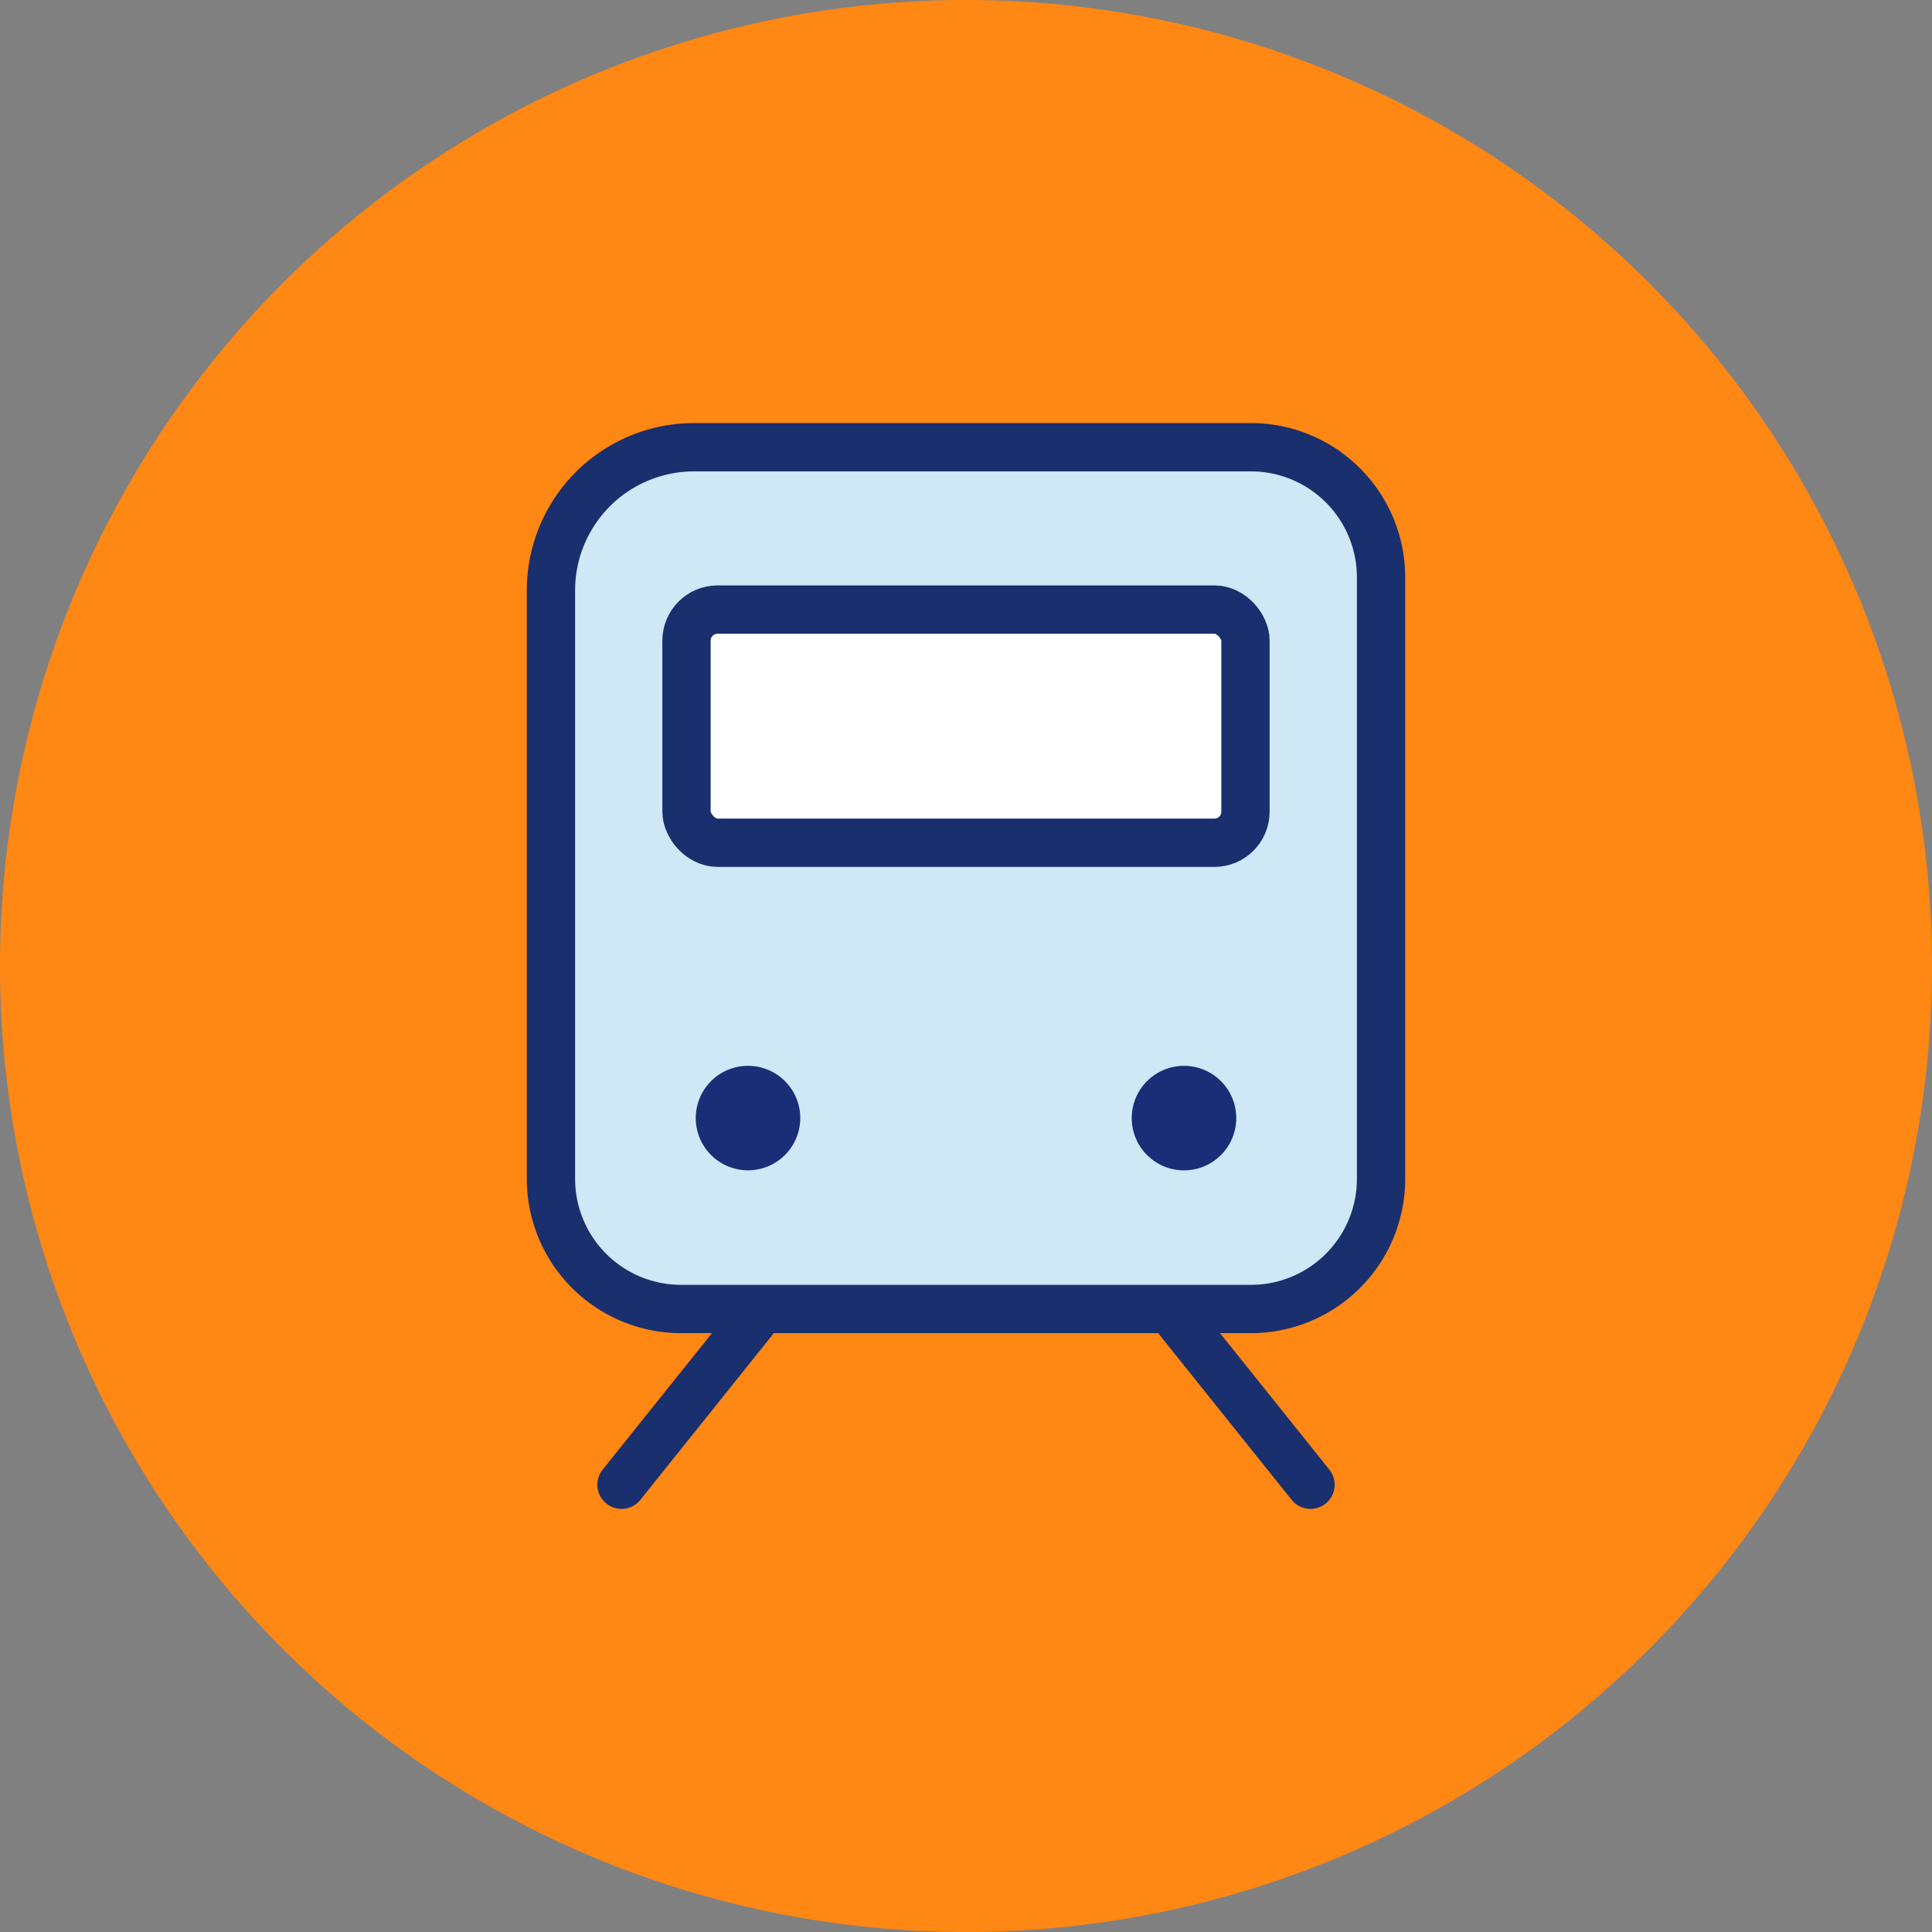
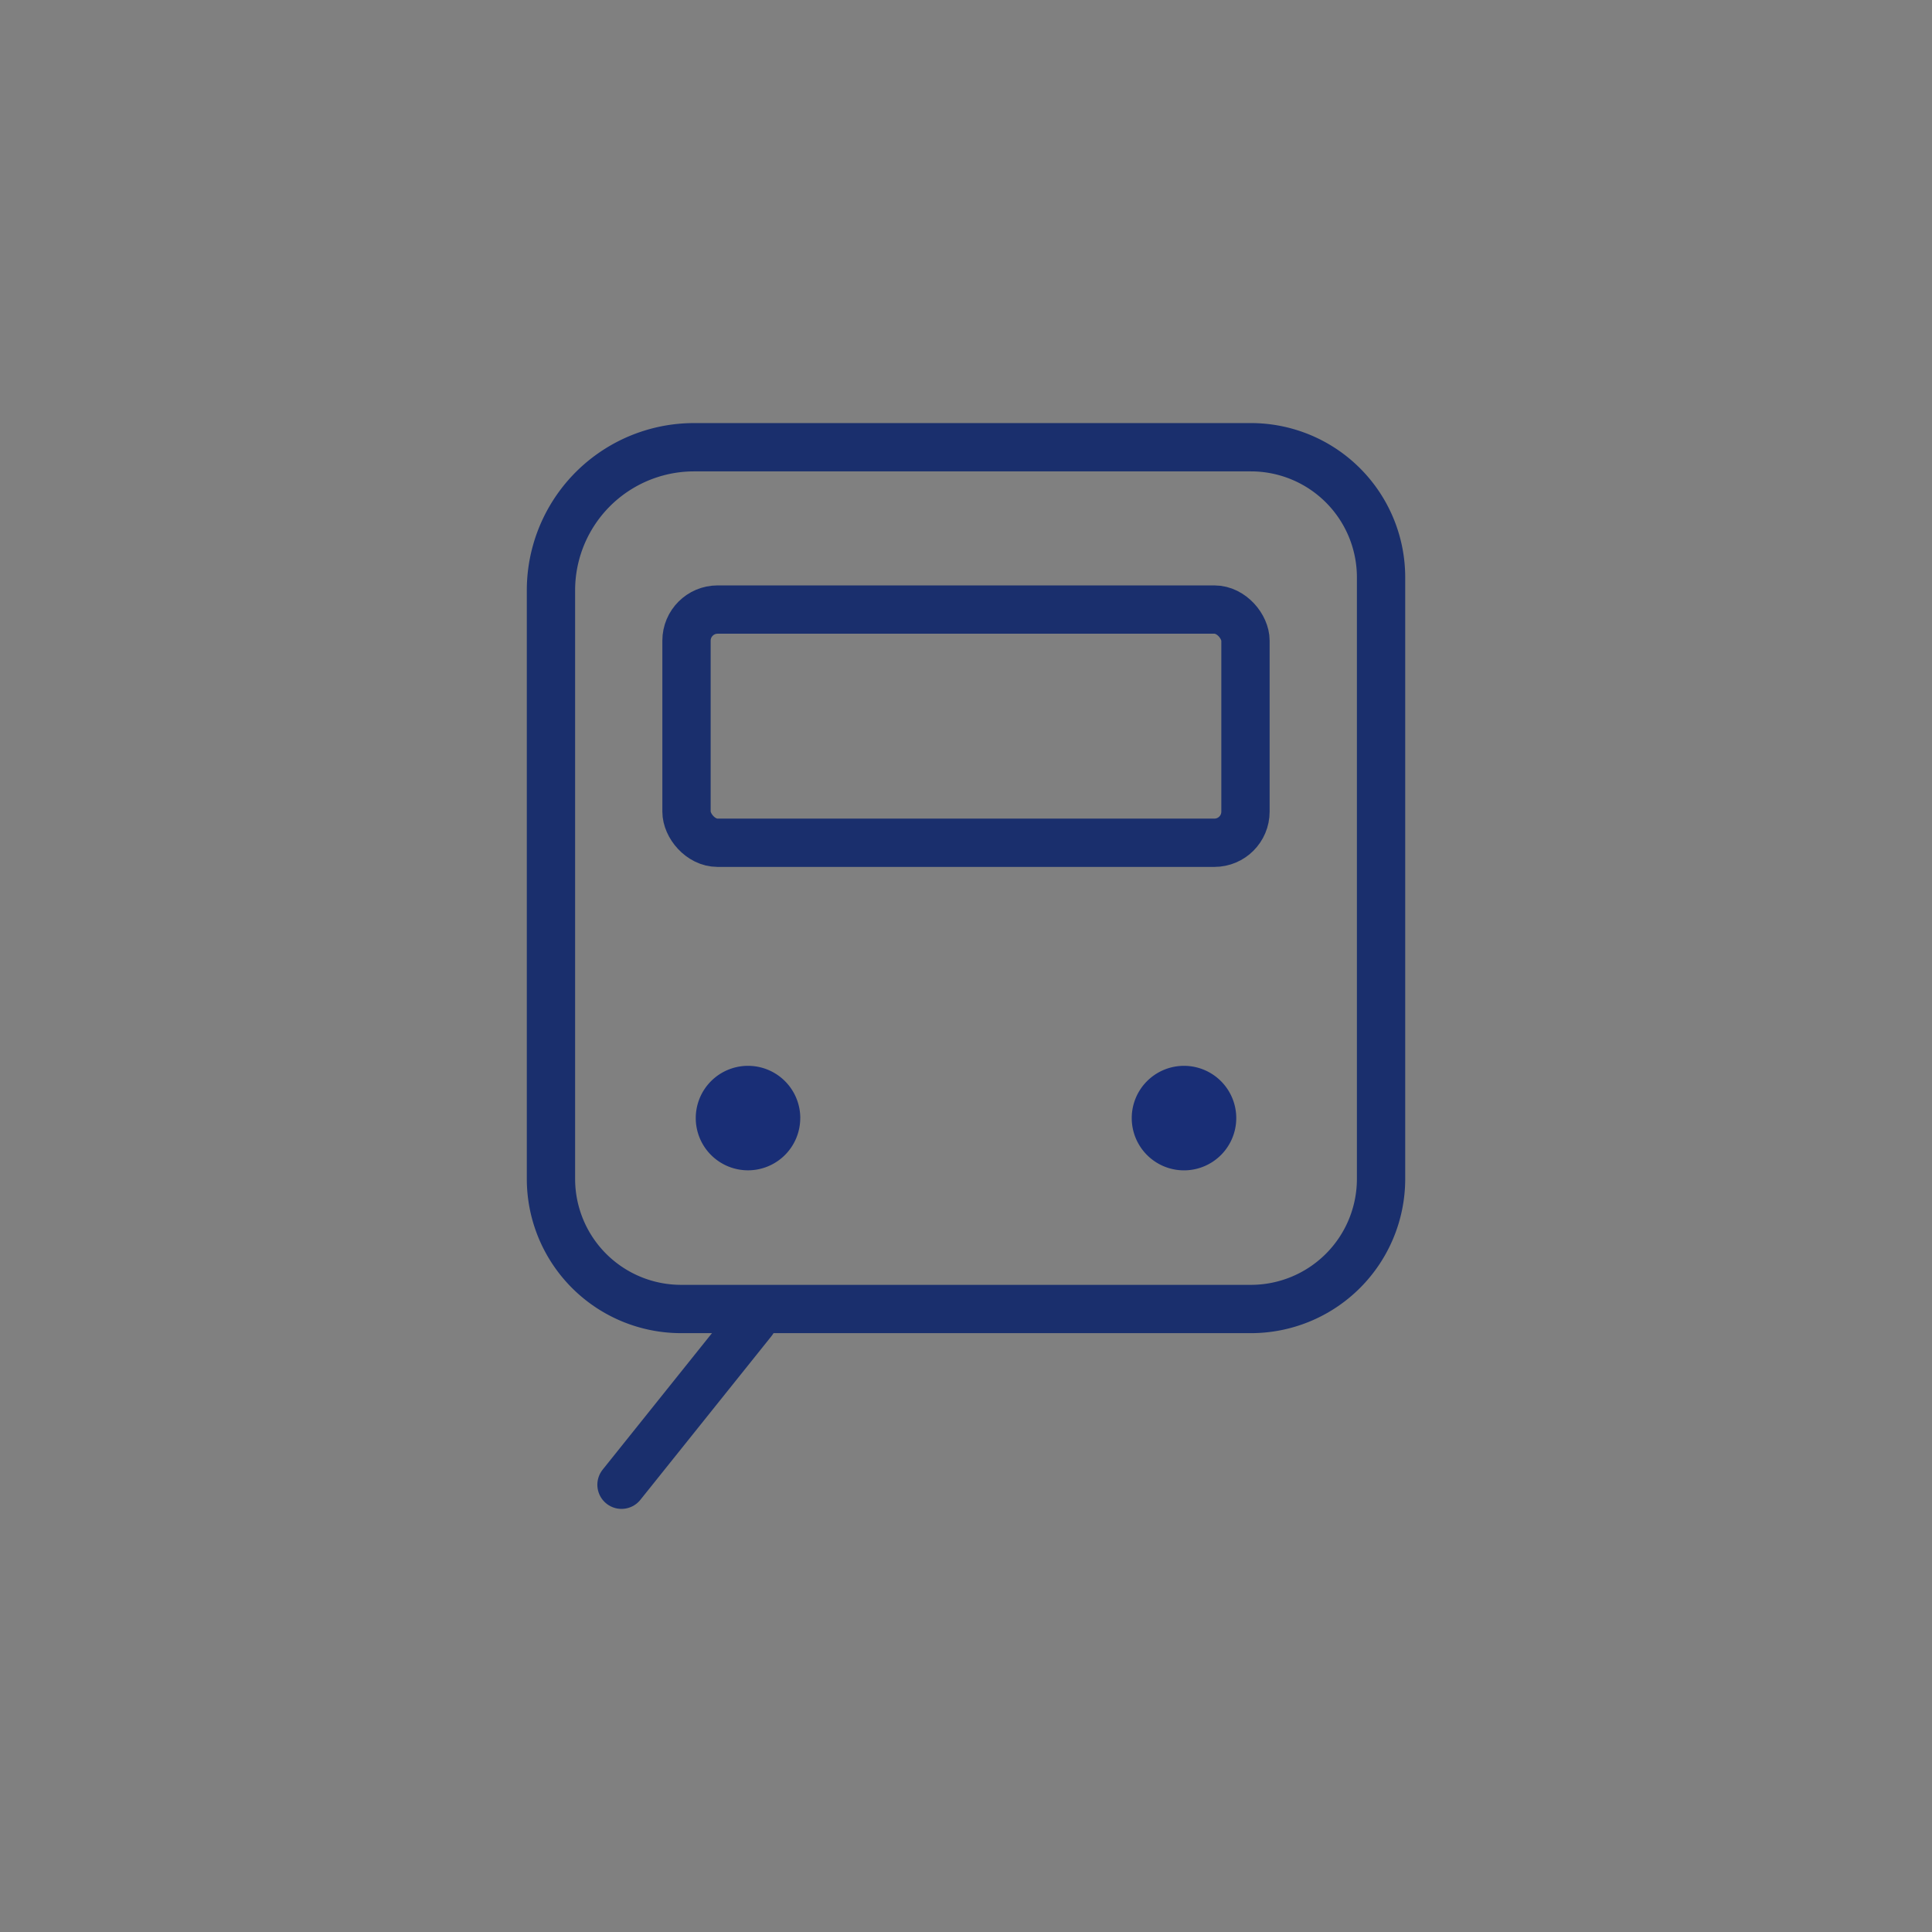
<svg xmlns="http://www.w3.org/2000/svg" id="ico01" width="113.386" height="113.386" viewBox="0 0 113.386 113.386">
  <rect x="0" y="0" width="113.386" height="113.386" fill="#808080" stroke="none" />
  <g id="グループ_3422" data-name="グループ 3422">
-     <path id="パス_11401" data-name="パス 11401" d="M113.386,56.693A56.693,56.693,0,1,1,56.693,0a56.693,56.693,0,0,1,56.693,56.693" fill="#ff8714" />
-     <rect id="長方形_1641" data-name="長方形 1641" width="41" height="23" transform="translate(36.039 31)" fill="#fff" />
-     <path id="パス_11402" data-name="パス 11402" d="M73.414,26.25H40.732a8.4,8.4,0,0,0-8.4,8.4V69.185a7.638,7.638,0,0,0,7.638,7.638H73.414a7.638,7.638,0,0,0,7.638-7.638v-35.3a7.638,7.638,0,0,0-7.638-7.638M73.1,47.635A1.825,1.825,0,0,1,71.27,49.46H42.116a1.826,1.826,0,0,1-1.826-1.825V37.6a1.826,1.826,0,0,1,1.826-1.825H71.27A1.825,1.825,0,0,1,73.1,37.6Z" fill="#cee8f6" />
    <path id="パス_11403" data-name="パス 11403" d="M73.414,76.823H39.972a7.638,7.638,0,0,1-7.637-7.638V34.647a8.4,8.4,0,0,1,8.4-8.4H73.414a7.638,7.638,0,0,1,7.638,7.638v35.3A7.638,7.638,0,0,1,73.414,76.823Z" fill="none" stroke="#1a2f6d" stroke-linecap="round" stroke-linejoin="round" stroke-width="2.835" />
    <rect id="長方形_1623" data-name="長方形 1623" width="32.805" height="13.686" rx="1.825" transform="translate(40.29 35.774)" fill="none" stroke="#1a2f6d" stroke-linecap="round" stroke-linejoin="round" stroke-width="2.835" />
    <path id="パス_11404" data-name="パス 11404" d="M46.965,65.619A3.066,3.066,0,1,1,43.9,62.552a3.067,3.067,0,0,1,3.067,3.067" fill="#192e76" />
    <path id="パス_11405" data-name="パス 11405" d="M72.554,65.619a3.067,3.067,0,1,1-3.067-3.067,3.067,3.067,0,0,1,3.067,3.067" fill="#192e76" />
    <line id="線_586" data-name="線 586" x1="7.696" y2="9.609" transform="translate(36.475 77.528)" fill="none" stroke="#1a2f6d" stroke-linecap="round" stroke-linejoin="round" stroke-width="2.835" />
-     <line id="線_587" data-name="線 587" x2="7.696" y2="9.609" transform="translate(69.215 77.528)" fill="none" stroke="#1a2f6d" stroke-linecap="round" stroke-linejoin="round" stroke-width="2.835" />
  </g>
</svg>